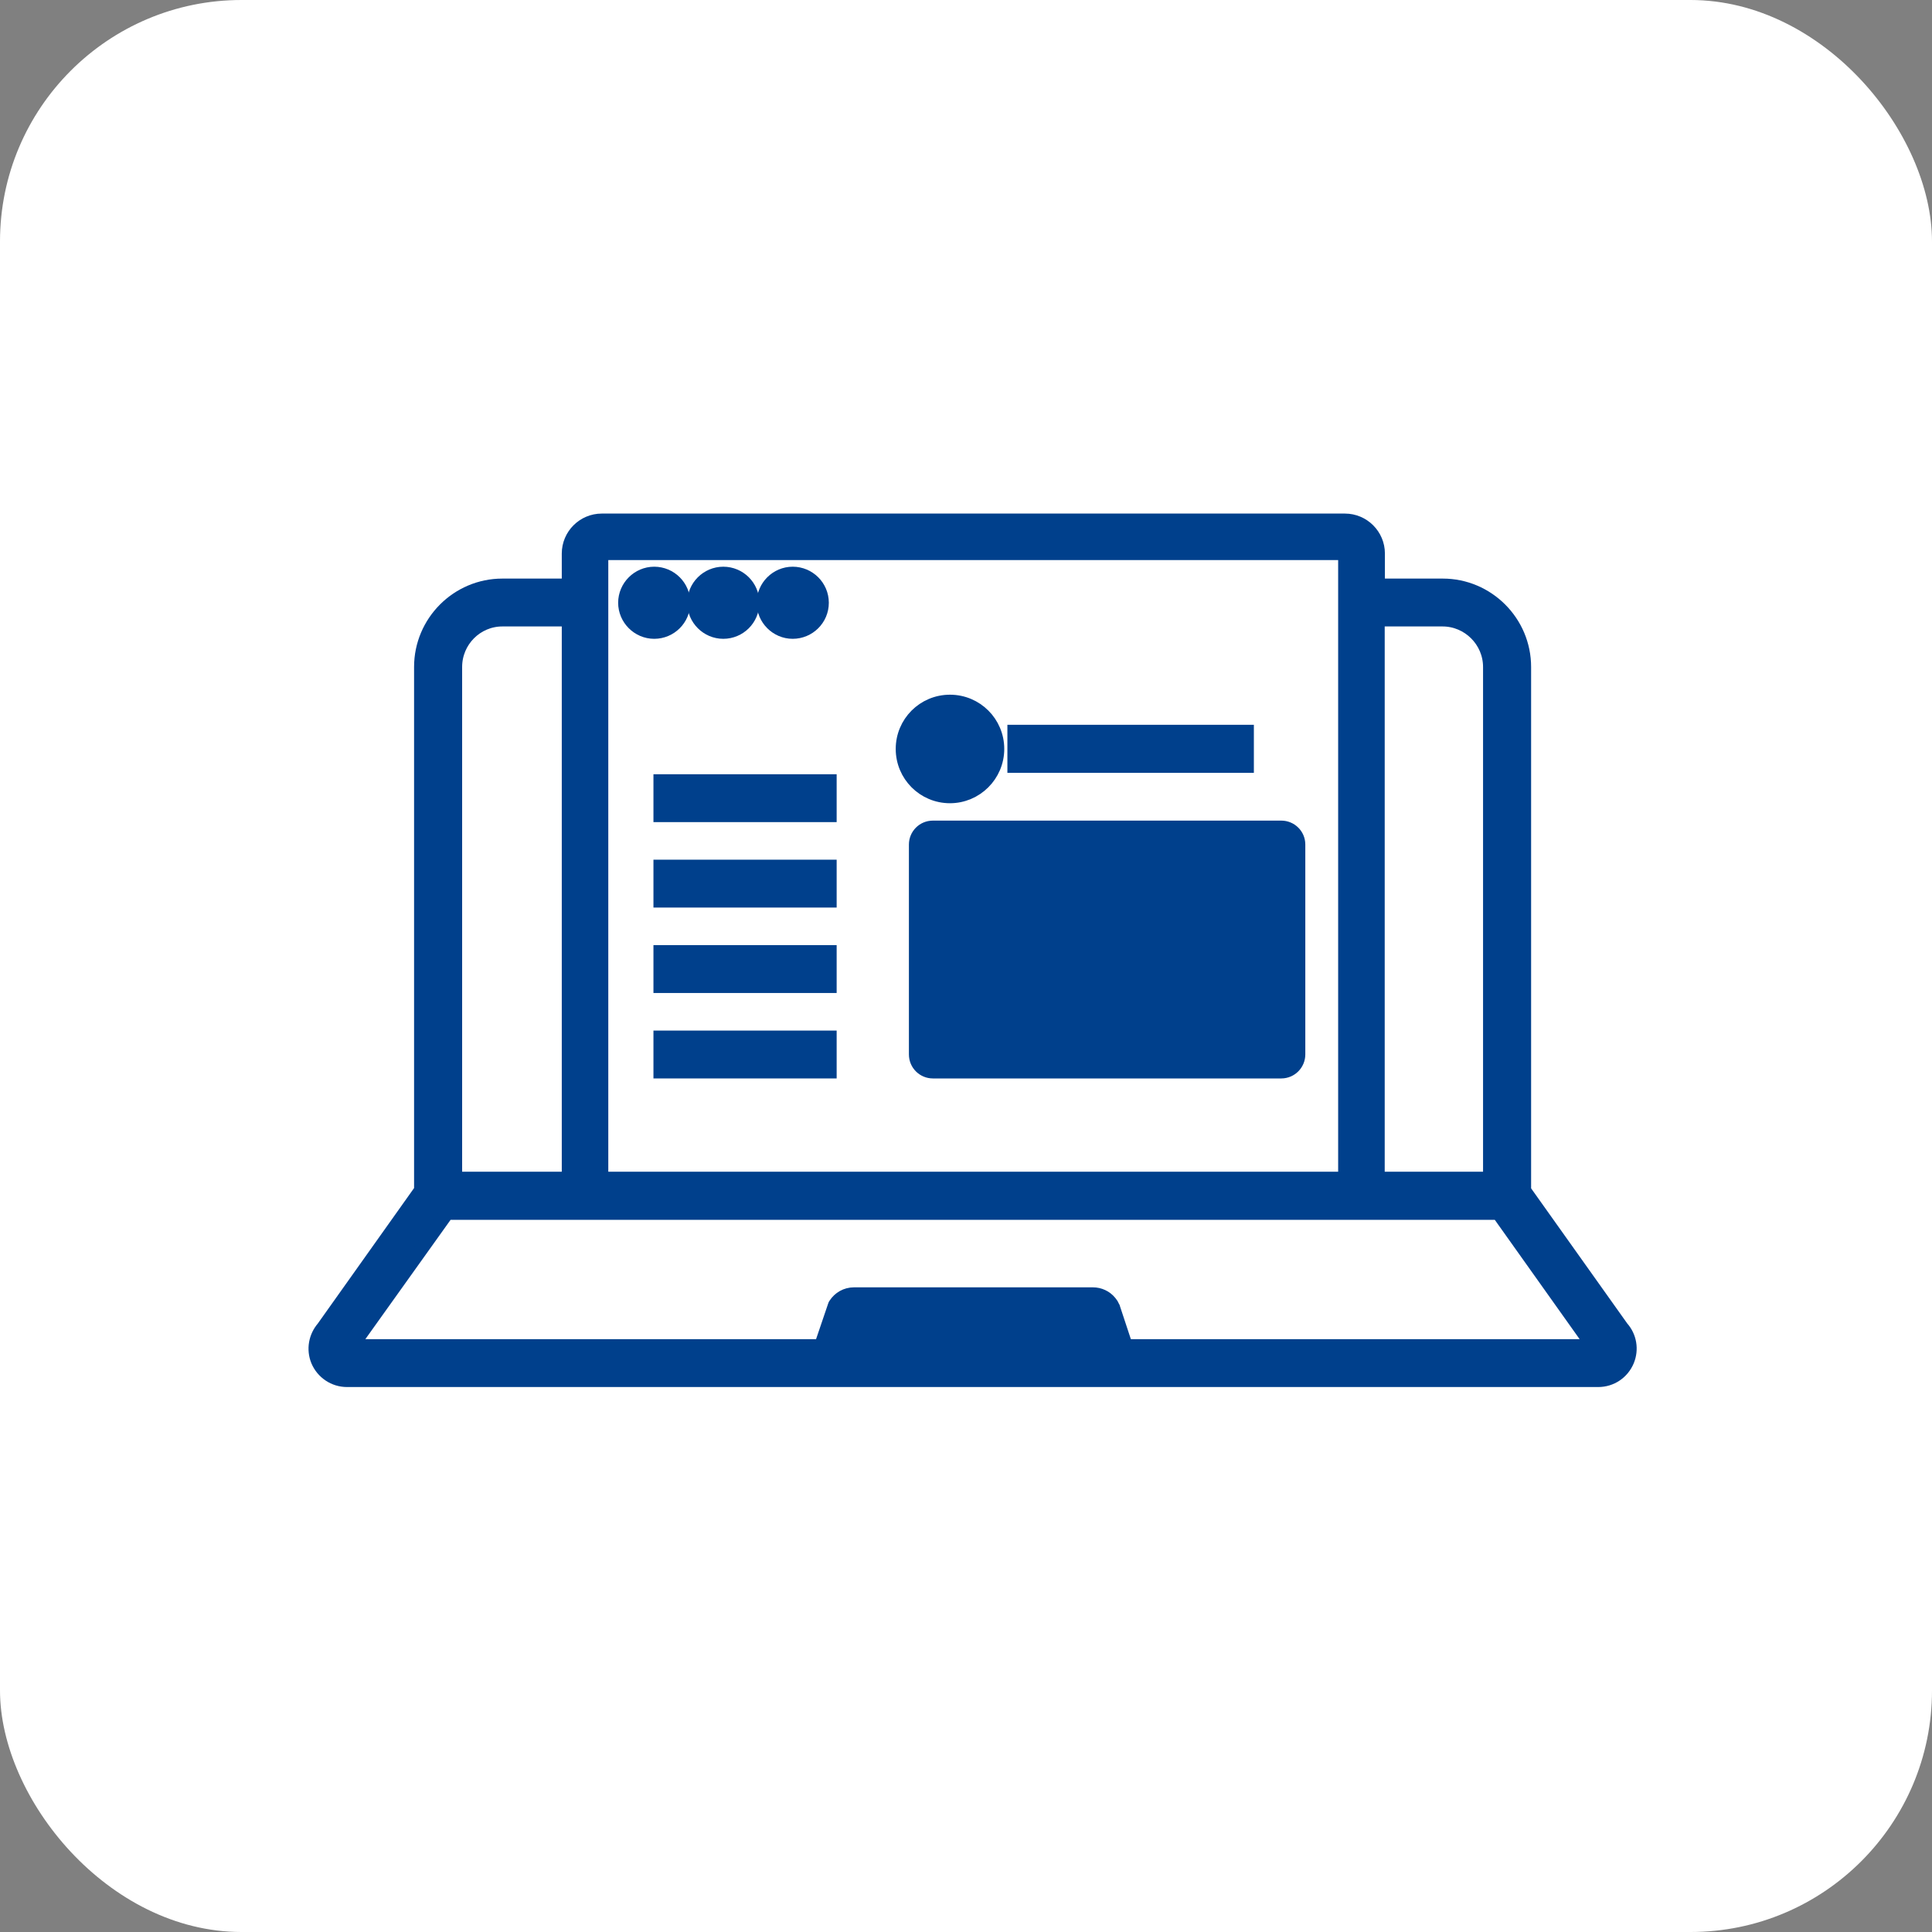
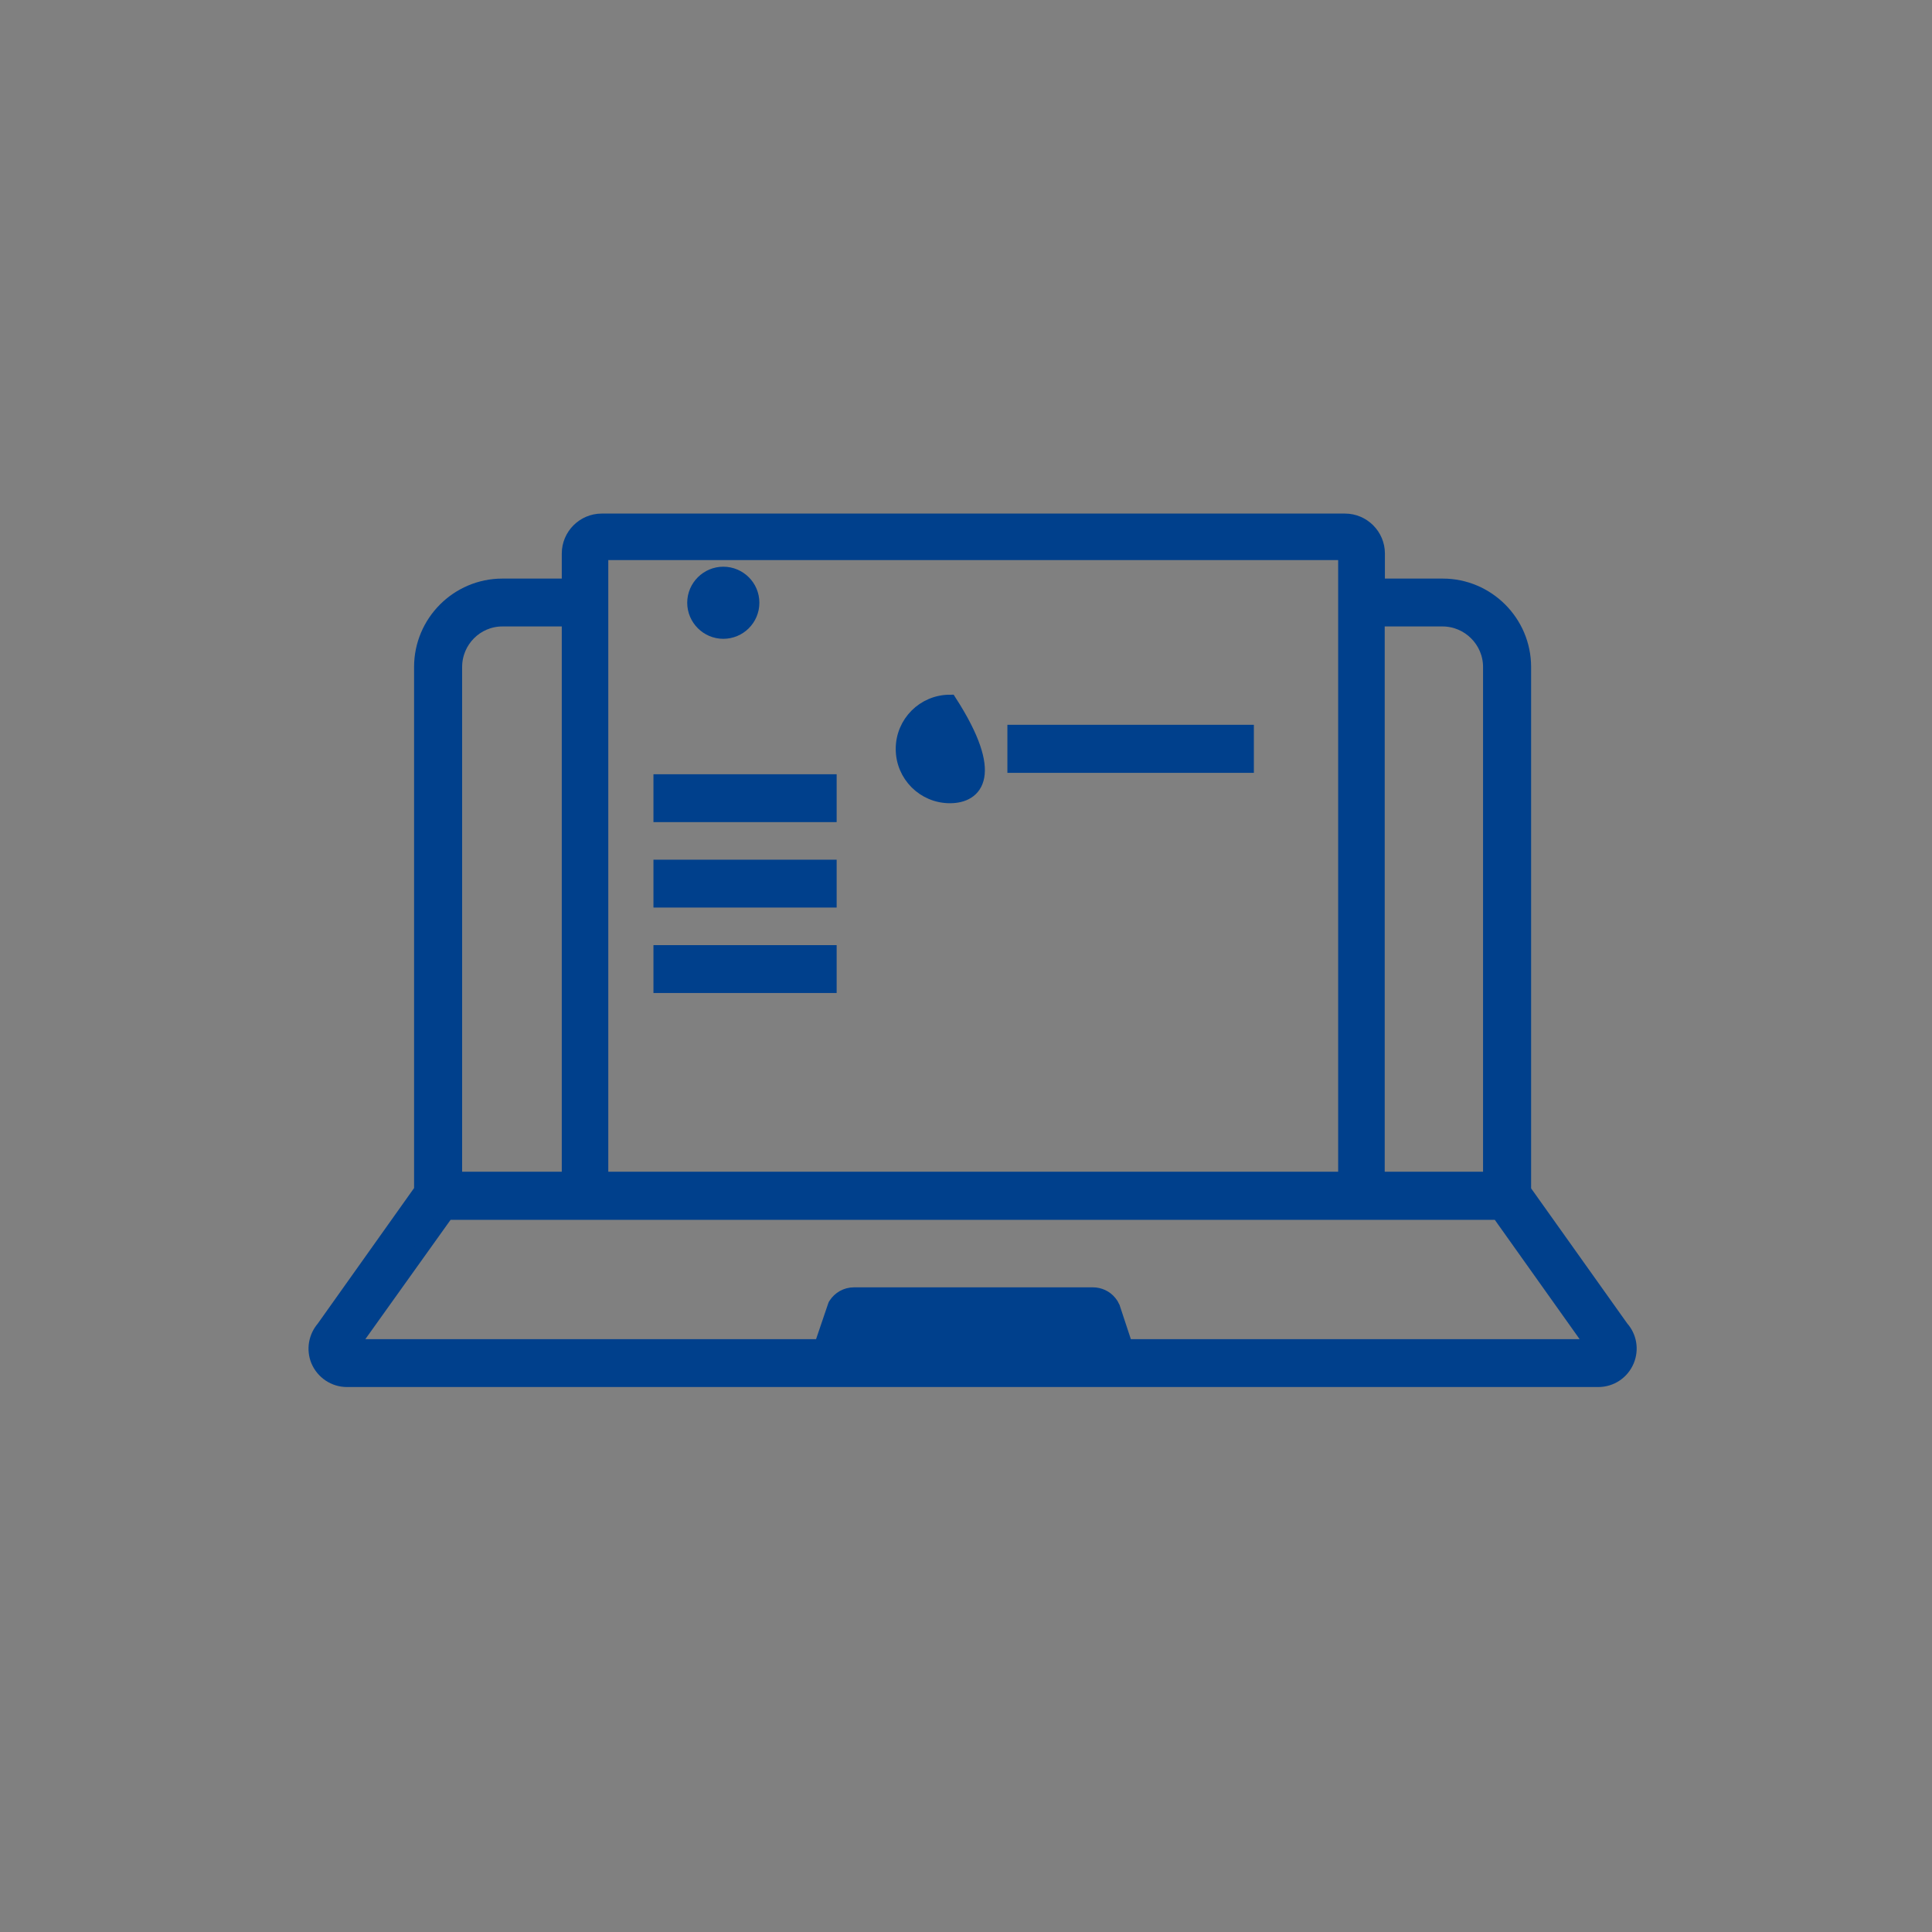
<svg xmlns="http://www.w3.org/2000/svg" width="40" height="40" viewBox="0 0 40 40" fill="none">
  <rect x="0" y="0" width="40" height="40" fill="#808080" stroke="none" />
-   <rect width="40" height="40" rx="5" fill="white" />
  <path d="M27.846 10.773C28.224 10.773 28.533 11.082 28.533 11.46V12.119H29.871C30.801 12.119 31.56 12.878 31.56 13.809V24.648L33.579 27.486C33.748 27.675 33.791 27.938 33.696 28.171L33.695 28.173C33.593 28.417 33.358 28.577 33.09 28.577H7.183C6.919 28.577 6.68 28.417 6.577 28.173L6.576 28.171C6.481 27.937 6.529 27.676 6.69 27.489L8.713 24.642V13.809C8.713 12.878 9.471 12.119 10.401 12.119H11.771V11.46C11.771 11.082 12.08 10.773 12.458 10.773H27.846ZM7.292 27.866H16.996L17.278 27.036L17.284 27.02L17.293 27.005C17.375 26.878 17.517 26.793 17.68 26.793H22.628C22.762 26.793 22.894 26.852 22.981 26.959L23.017 27.008L23.023 27.019H23.023L23.045 27.064L23.05 27.072L23.053 27.082L23.312 27.866H32.976L31.02 25.115H9.257L7.292 27.866ZM28.529 24.399H30.845V13.809C30.845 13.271 30.404 12.83 29.866 12.83H28.529V24.399ZM12.455 11.457C12.455 11.457 12.454 11.458 12.454 11.46V24.399H27.845V11.457C27.845 11.457 27.843 11.456 27.841 11.456H12.458C12.455 11.456 12.455 11.457 12.455 11.457ZM10.401 12.83C9.864 12.83 9.428 13.27 9.428 13.809V24.399H11.771V12.83H10.401Z" fill="#00408C" stroke="#00408C" stroke-width="0.28" />
-   <path d="M13.545 11.873C13.877 11.873 14.152 12.141 14.152 12.479C14.152 12.818 13.877 13.086 13.545 13.086C13.212 13.086 12.938 12.812 12.938 12.479C12.939 12.146 13.212 11.873 13.545 11.873Z" fill="#00408C" stroke="#00408C" stroke-width="0.28" />
  <path d="M14.975 11.873C15.307 11.873 15.582 12.141 15.582 12.479C15.582 12.818 15.307 13.086 14.975 13.086C14.641 13.086 14.368 12.812 14.368 12.479C14.368 12.146 14.642 11.873 14.975 11.873Z" fill="#00408C" stroke="#00408C" stroke-width="0.28" />
-   <path d="M16.412 11.873C16.744 11.873 17.019 12.141 17.02 12.479C17.02 12.818 16.744 13.086 16.412 13.086C16.079 13.086 15.806 12.812 15.806 12.479C15.806 12.146 16.079 11.873 16.412 11.873Z" fill="#00408C" stroke="#00408C" stroke-width="0.28" />
  <path d="M17.182 16.17V16.881H13.669V16.17H17.182Z" fill="#00408C" stroke="#00408C" stroke-width="0.28" />
  <path d="M17.182 17.939V18.65H13.669V17.939H17.182Z" fill="#00408C" stroke="#00408C" stroke-width="0.28" />
  <path d="M17.182 19.708V20.419H13.669V19.708H17.182Z" fill="#00408C" stroke="#00408C" stroke-width="0.28" />
-   <path d="M17.182 21.477V22.188H13.669V21.477H17.182Z" fill="#00408C" stroke="#00408C" stroke-width="0.28" />
-   <path d="M19.668 14.523C20.212 14.523 20.652 14.962 20.652 15.506C20.652 16.051 20.207 16.49 19.668 16.49C19.124 16.49 18.685 16.05 18.685 15.506C18.685 14.962 19.124 14.523 19.668 14.523Z" fill="#00408C" stroke="#00408C" stroke-width="0.28" />
+   <path d="M19.668 14.523C20.652 16.051 20.207 16.49 19.668 16.49C19.124 16.49 18.685 16.05 18.685 15.506C18.685 14.962 19.124 14.523 19.668 14.523Z" fill="#00408C" stroke="#00408C" stroke-width="0.28" />
  <path d="M25.82 15.146V15.861H20.997V15.146H25.82Z" fill="#00408C" stroke="#00408C" stroke-width="0.28" />
-   <path d="M26.529 17.13C26.721 17.13 26.885 17.285 26.885 17.485V21.831C26.885 22.023 26.73 22.187 26.529 22.188H19.314C19.121 22.188 18.958 22.032 18.958 21.831V17.485C18.958 17.293 19.113 17.13 19.314 17.13H26.529Z" fill="#00408C" stroke="#00408C" stroke-width="0.28" />
</svg>